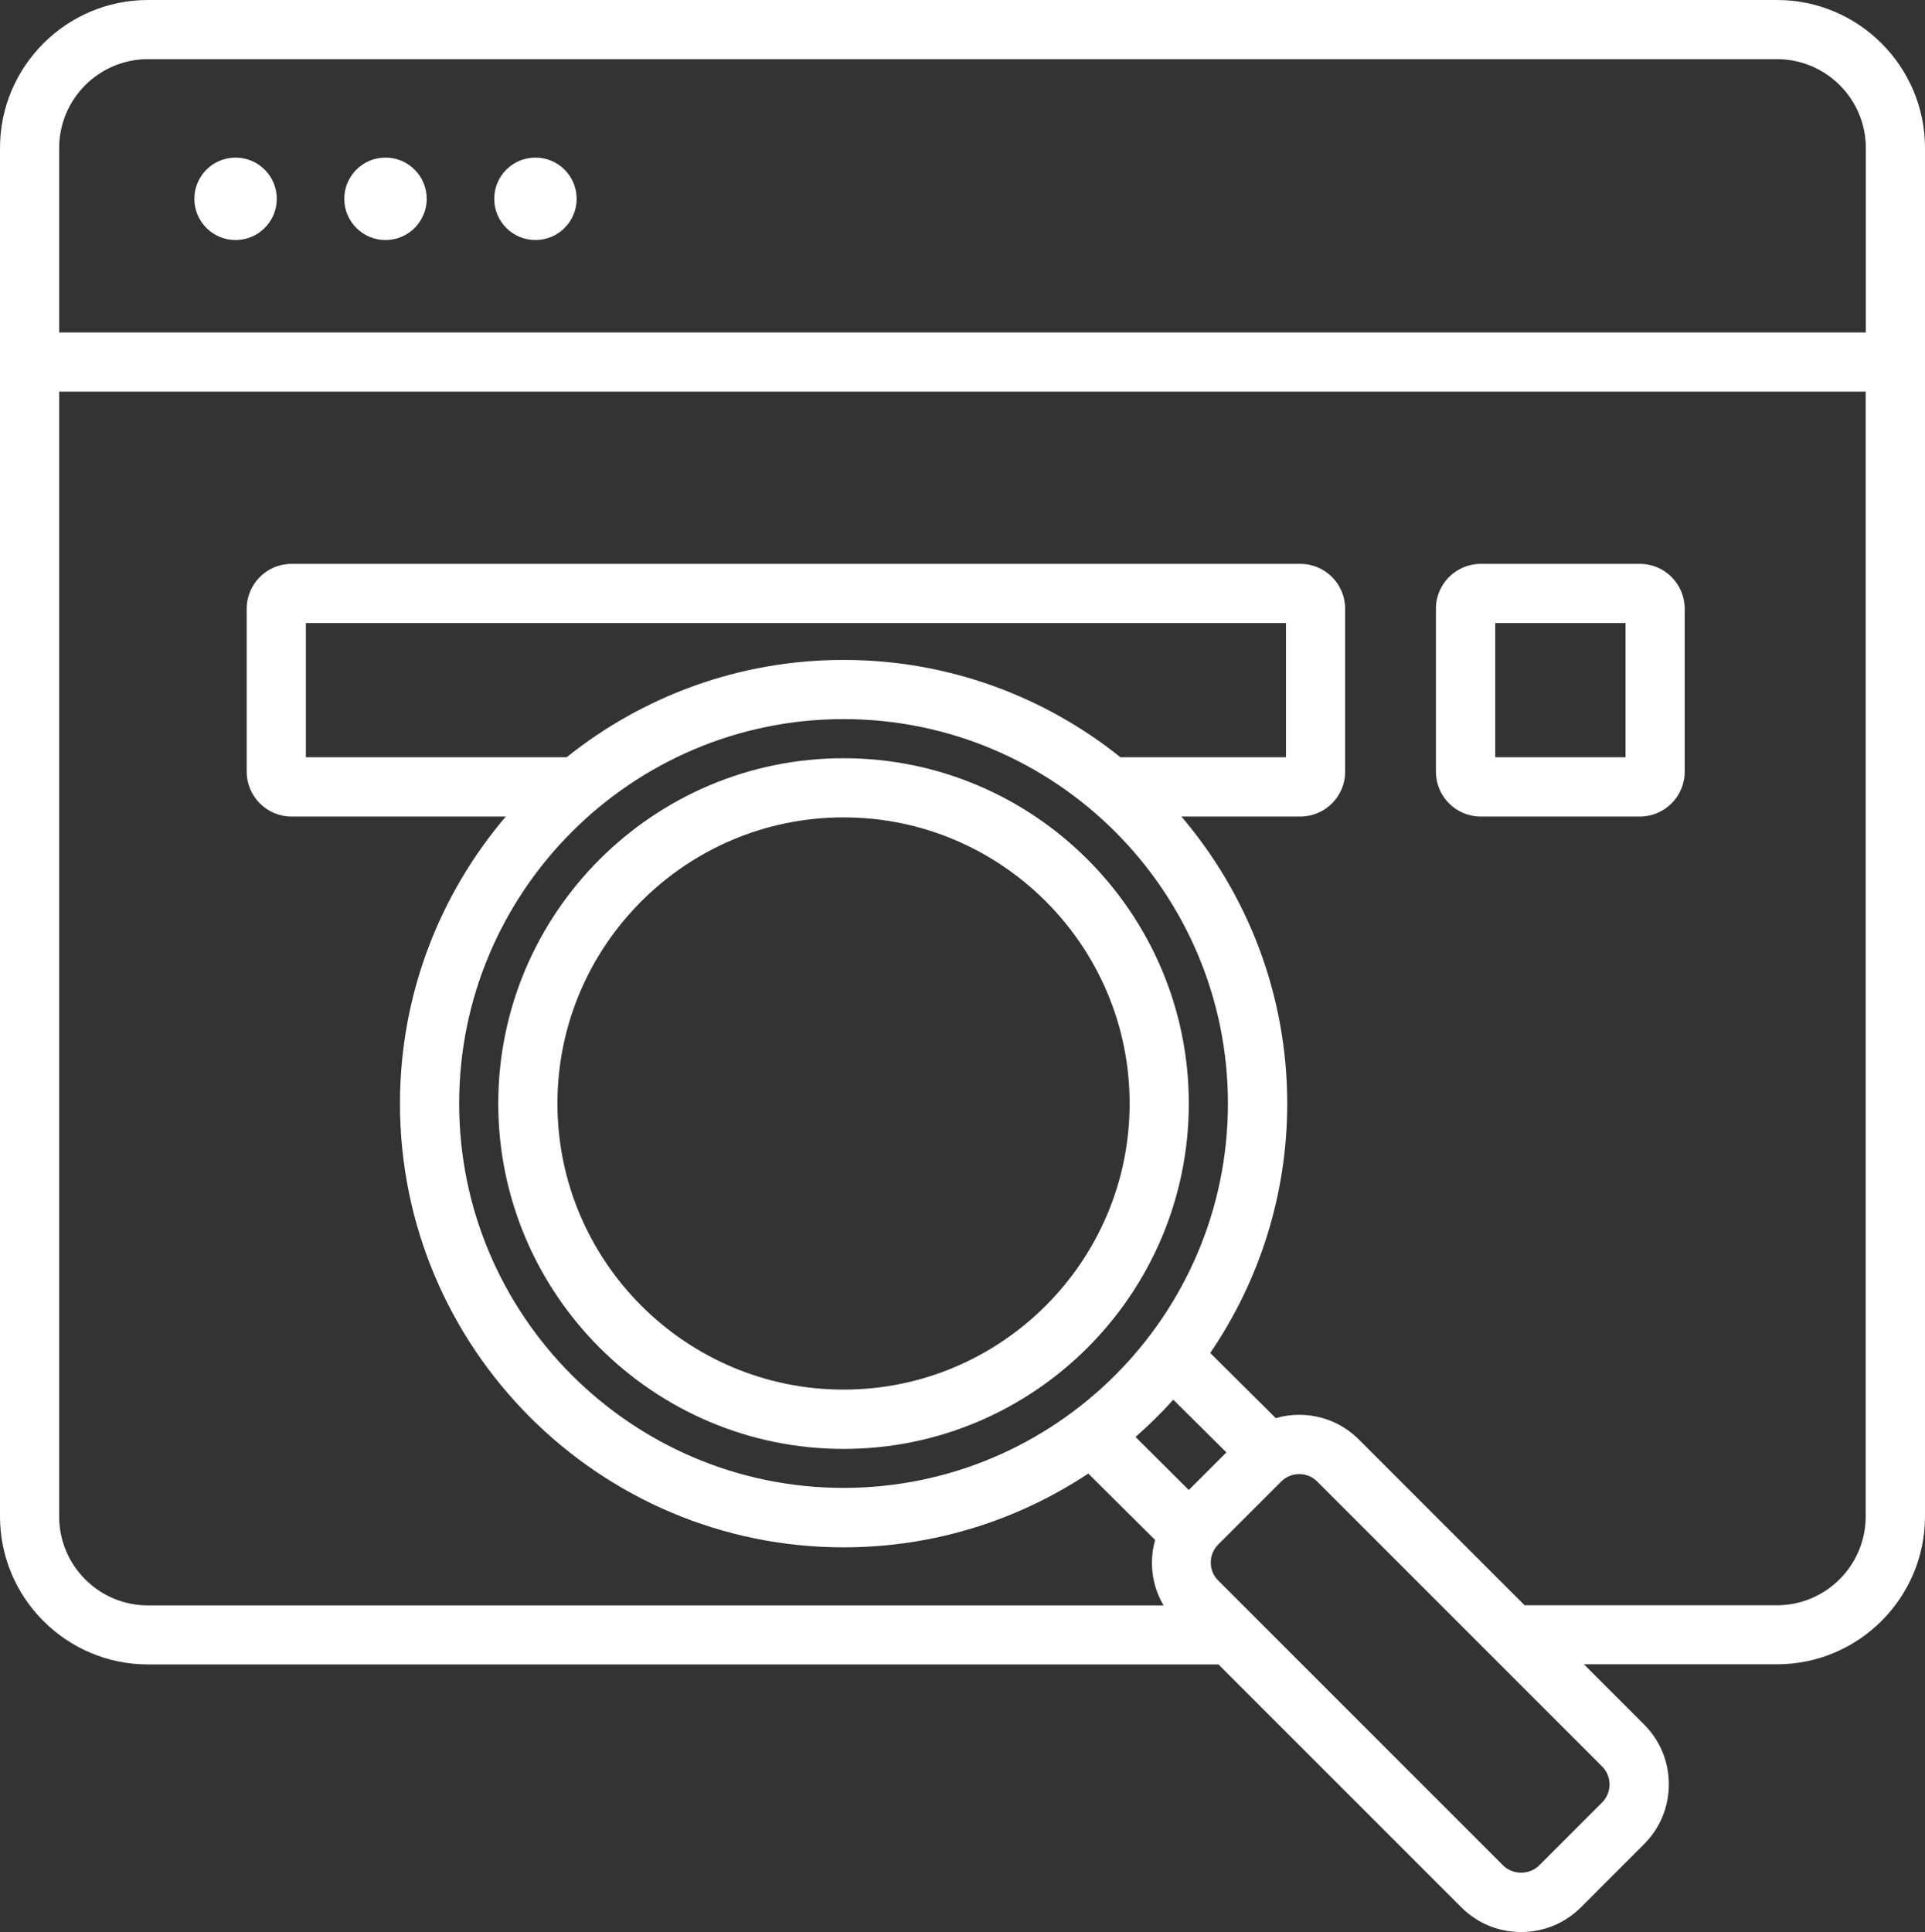
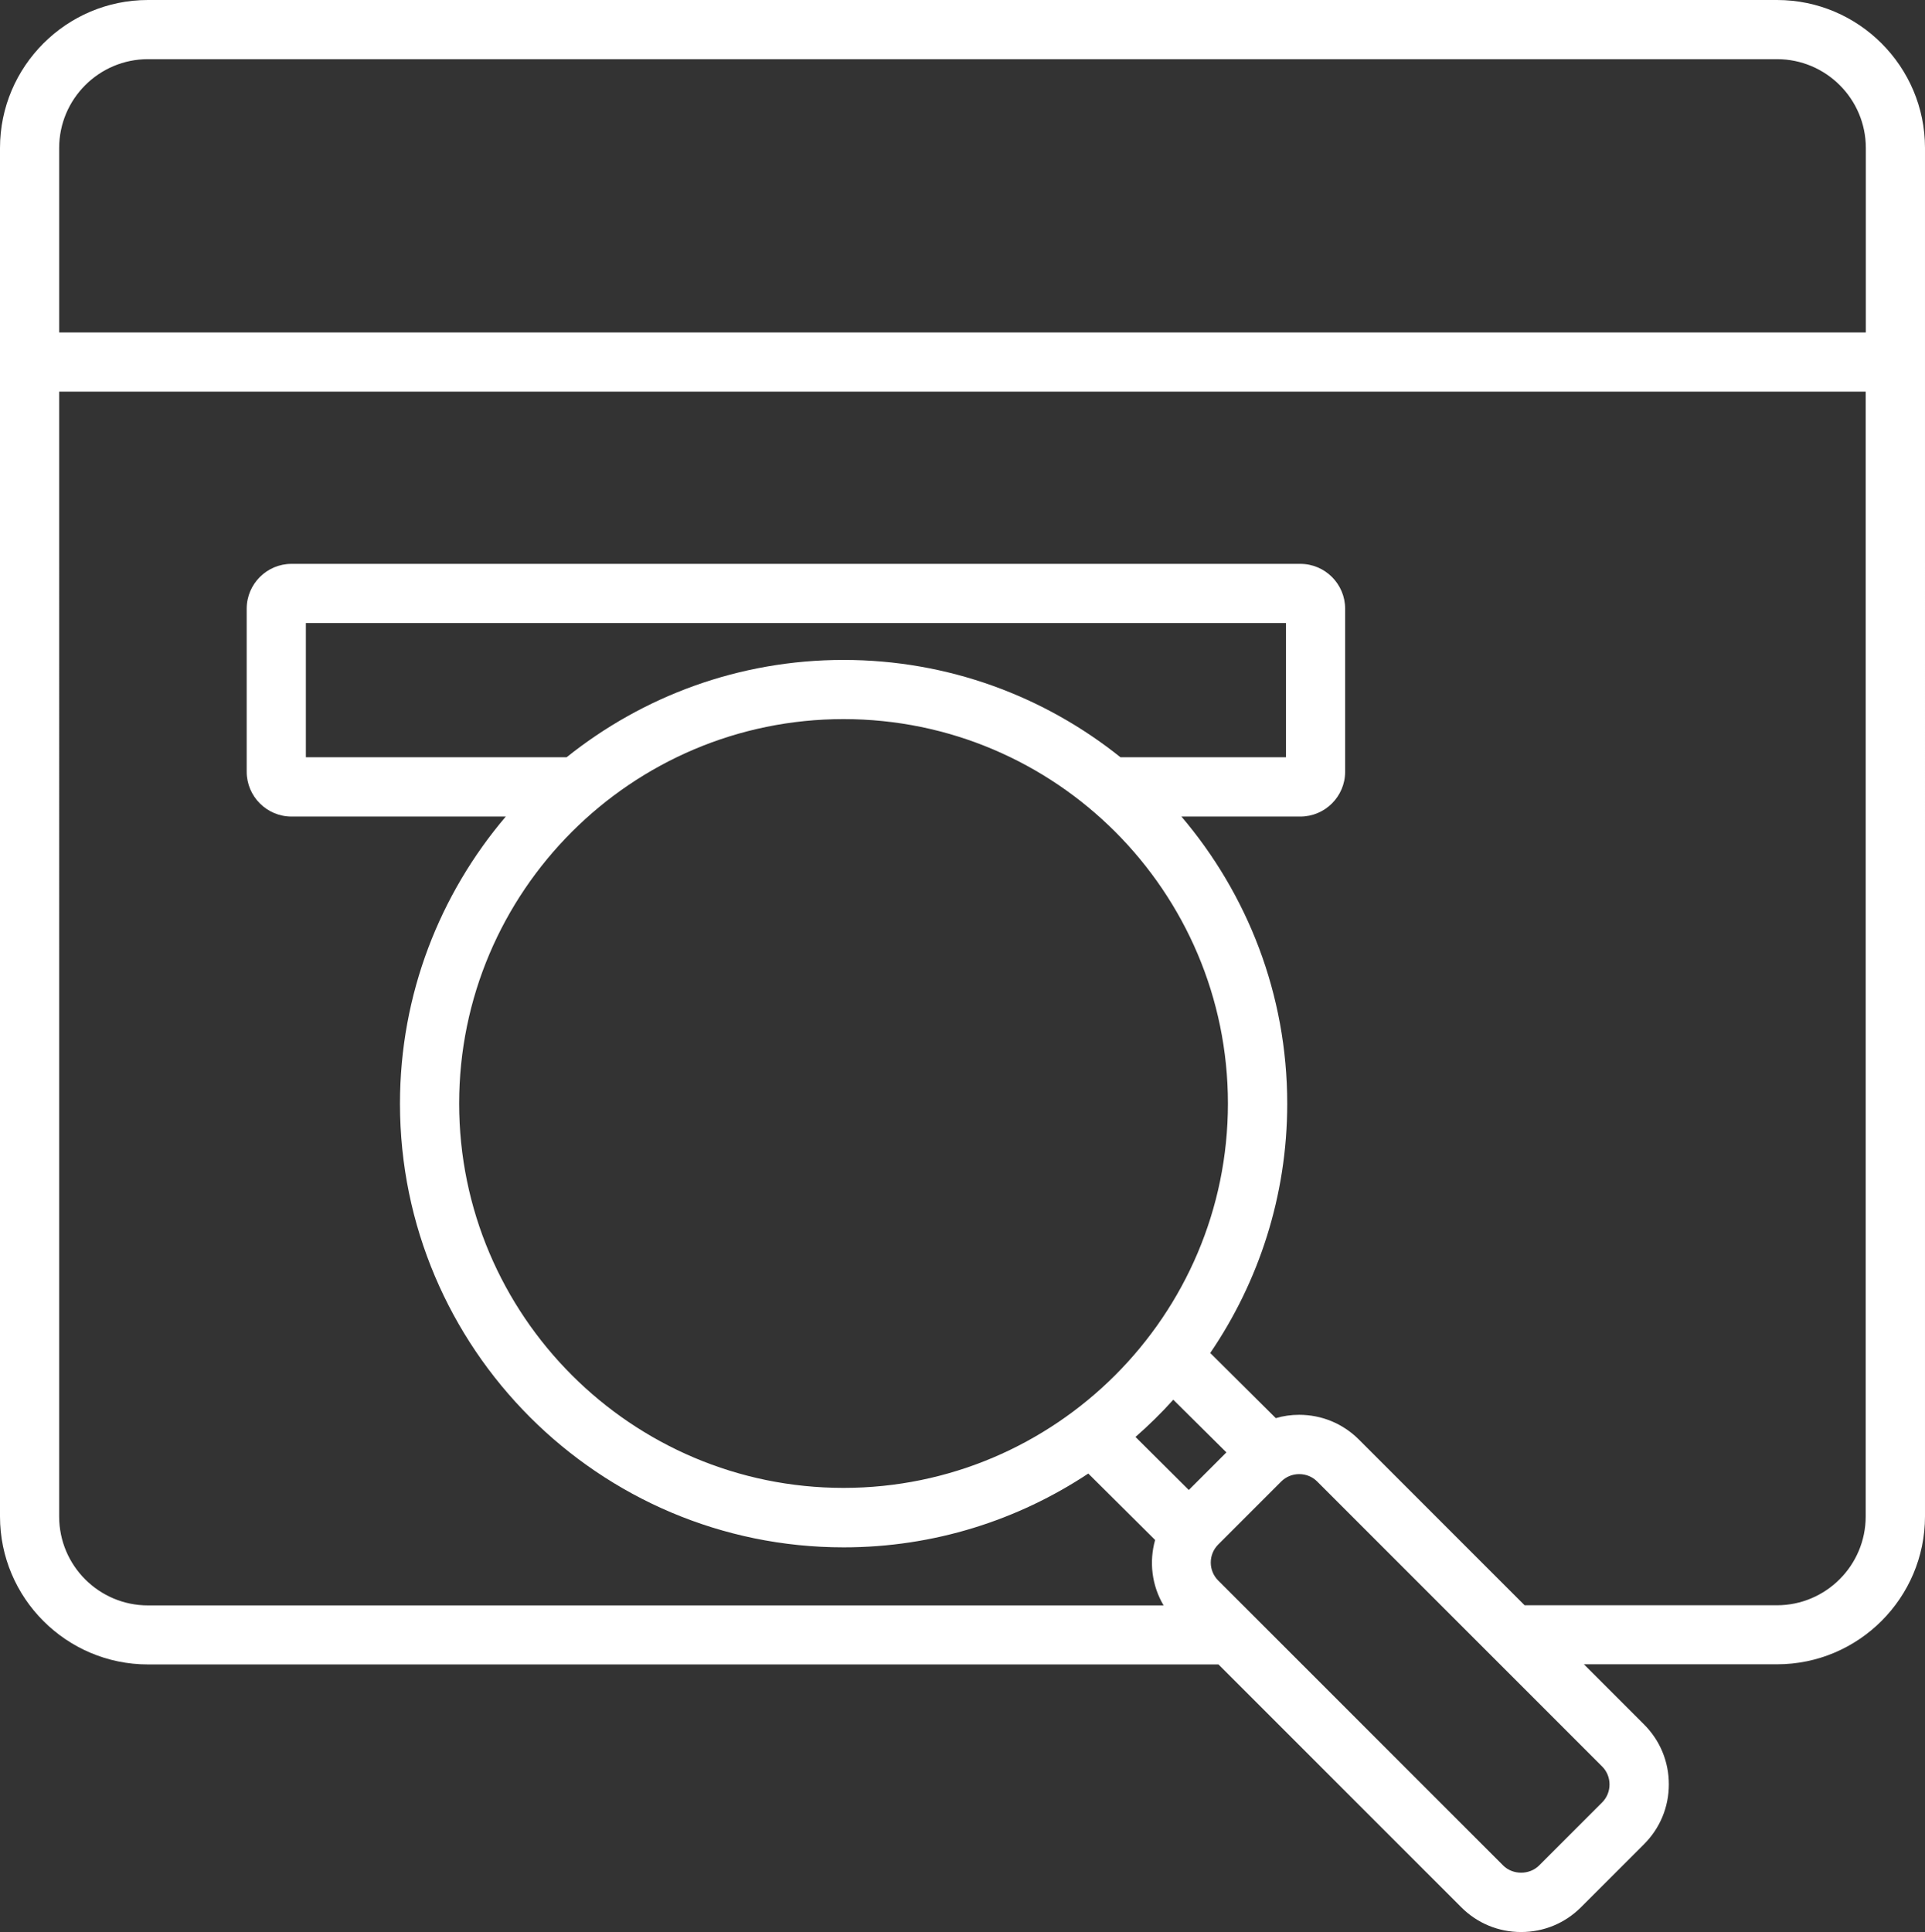
<svg xmlns="http://www.w3.org/2000/svg" id="Laag_2" viewBox="0 0 138.27 138.78">
  <rect x="0" y="0" width="138.27" height="138.78" fill="#333333" stroke="none" />
  <g id="Laag_1-2">
    <g>
      <path d="M127.64,0H10.63C4.77,0,0,4.77,0,10.63V108.92c0,5.86,4.77,10.63,10.63,10.63H87.52l17.44,17.44c1.15,1.15,2.67,1.78,4.3,1.78s3.15-.63,4.3-1.78l4.53-4.53c1.15-1.15,1.78-2.67,1.78-4.3s-.63-3.15-1.78-4.3l-4.32-4.32h13.87c5.86,0,10.63-4.77,10.63-10.63V10.63c0-5.86-4.77-10.63-10.63-10.63ZM10.63,4.25H127.64c3.52,0,6.38,2.86,6.38,6.38v13.25H4.25V10.63c0-3.52,2.86-6.38,6.38-6.38ZM80.48,54.39c-5.46-4.37-12.37-6.99-19.89-6.99s-14.43,2.62-19.89,6.99H21.97v-9.64H92.37v9.64h-11.89Zm-19.89-2.74c15.23,0,27.61,12.39,27.61,27.61s-12.39,27.61-27.61,27.61-27.61-12.39-27.61-27.61,12.39-27.61,27.61-27.61Zm23.69,48.89l3.81,3.78-2.7,2.7-3.83-3.81c.96-.84,1.87-1.73,2.72-2.68Zm31.33,27.63c0,.49-.19,.95-.53,1.29l-4.53,4.53c-.69,.69-1.89,.69-2.58,0l-20.47-20.47c-.71-.71-.71-1.87,0-2.58l4.53-4.53c.34-.34,.8-.53,1.29-.53s.95,.19,1.29,.53l20.47,20.47c.34,.34,.53,.8,.53,1.29Zm12.02-12.87h-18.12l-11.9-11.9c-1.15-1.15-2.67-1.78-4.3-1.78-.57,0-1.14,.08-1.67,.24l-4.71-4.68c3.48-5.11,5.53-11.28,5.53-17.91,0-7.86-2.87-15.06-7.6-20.62h8.54c1.77,0,3.22-1.44,3.22-3.22v-11.71c0-1.77-1.44-3.22-3.22-3.22H20.94c-1.77,0-3.22,1.44-3.22,3.22v11.71c0,1.77,1.44,3.22,3.22,3.22h15.39c-4.73,5.56-7.6,12.76-7.6,20.62,0,17.57,14.29,31.87,31.87,31.87,6.49,0,12.53-1.96,17.57-5.3l4.8,4.77c-.44,1.57-.24,3.27,.61,4.7H10.63c-3.52,0-6.38-2.86-6.38-6.38V28.13H134.01V108.92c0,3.52-2.86,6.38-6.38,6.38Z" style="fill:#fff;" />
-       <path d="M60.59,104.07c13.68,0,24.8-11.13,24.8-24.81s-11.13-24.8-24.8-24.8-24.8,11.13-24.8,24.8,11.13,24.81,24.8,24.81Zm0-45.36c11.33,0,20.55,9.22,20.55,20.55s-9.22,20.55-20.55,20.55-20.55-9.22-20.55-20.55,9.22-20.55,20.55-20.55Z" style="fill:#fff;" />
-       <path d="M117.79,40.5h-11.43c-1.77,0-3.22,1.44-3.22,3.22v11.71c0,1.77,1.44,3.22,3.22,3.22h11.43c1.77,0,3.22-1.44,3.22-3.22v-11.71c0-1.77-1.44-3.22-3.22-3.22Zm-1.03,13.89h-9.36v-9.64h9.36v9.64Z" style="fill:#fff;" />
    </g>
-     <circle cx="16.92" cy="14.28" r="2.96" style="fill:#fff;" />
-     <circle cx="27.69" cy="14.28" r="2.96" style="fill:#fff;" />
-     <circle cx="38.46" cy="14.28" r="2.96" style="fill:#fff;" />
  </g>
</svg>